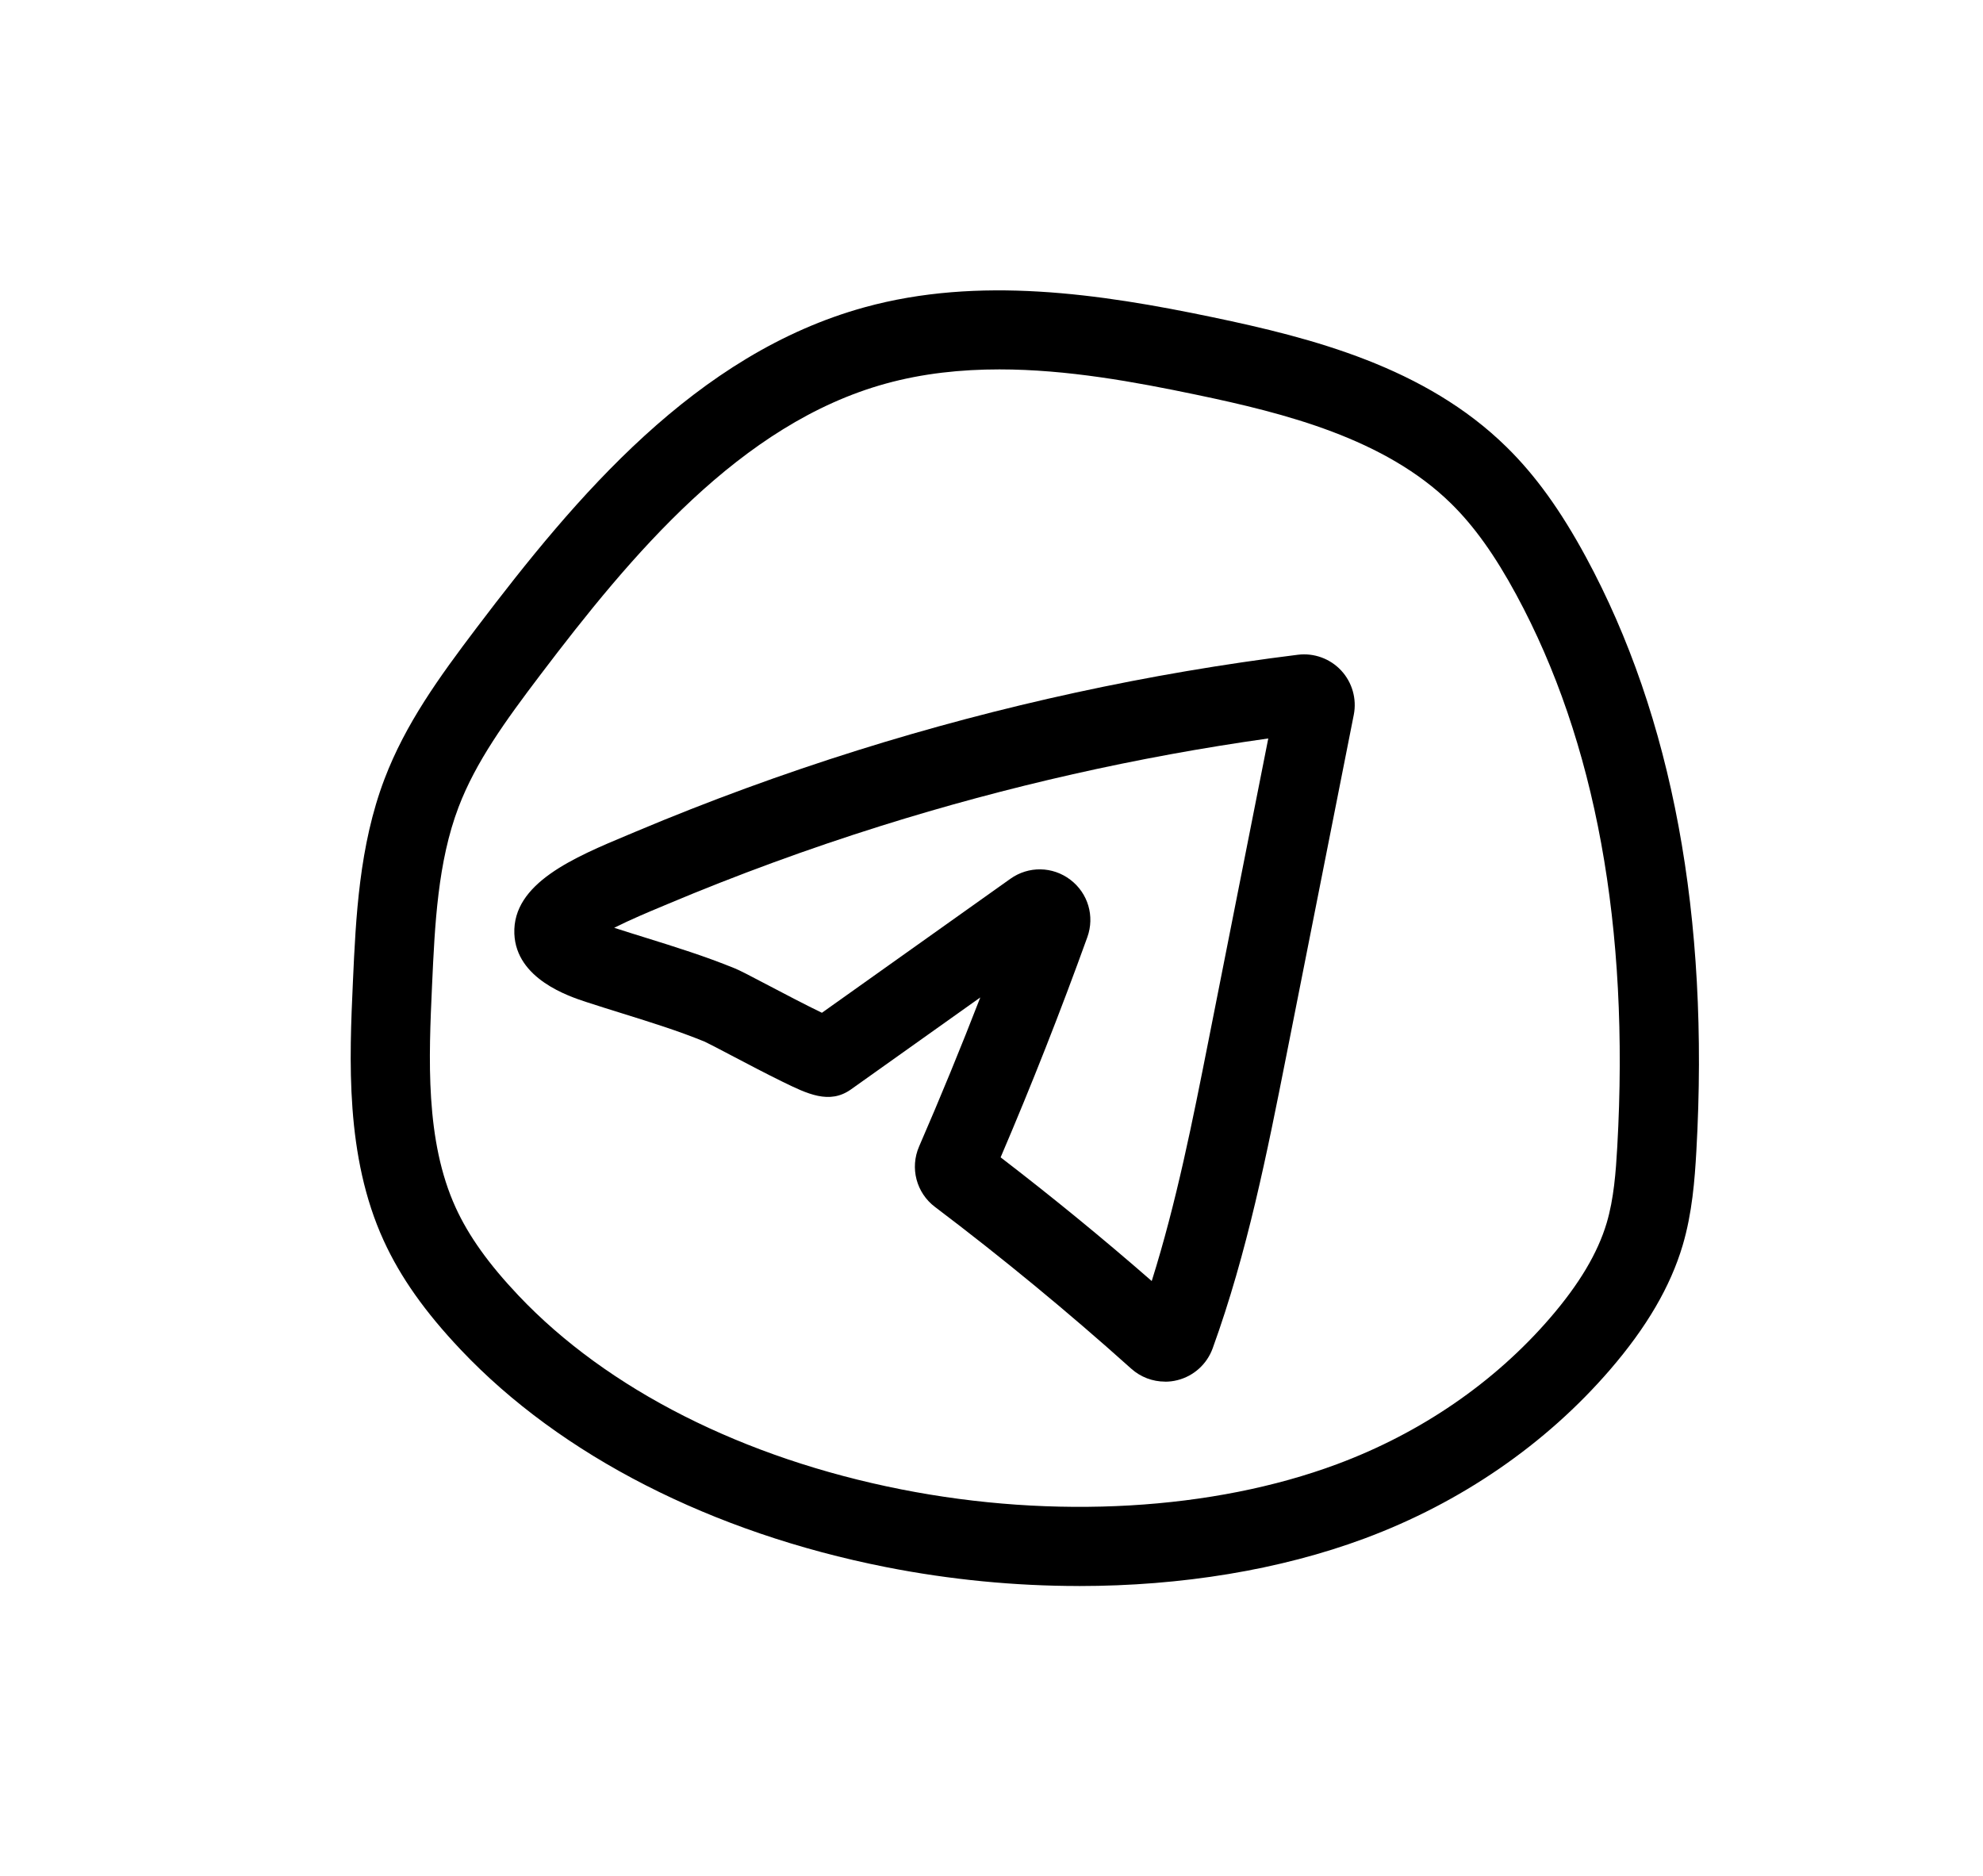
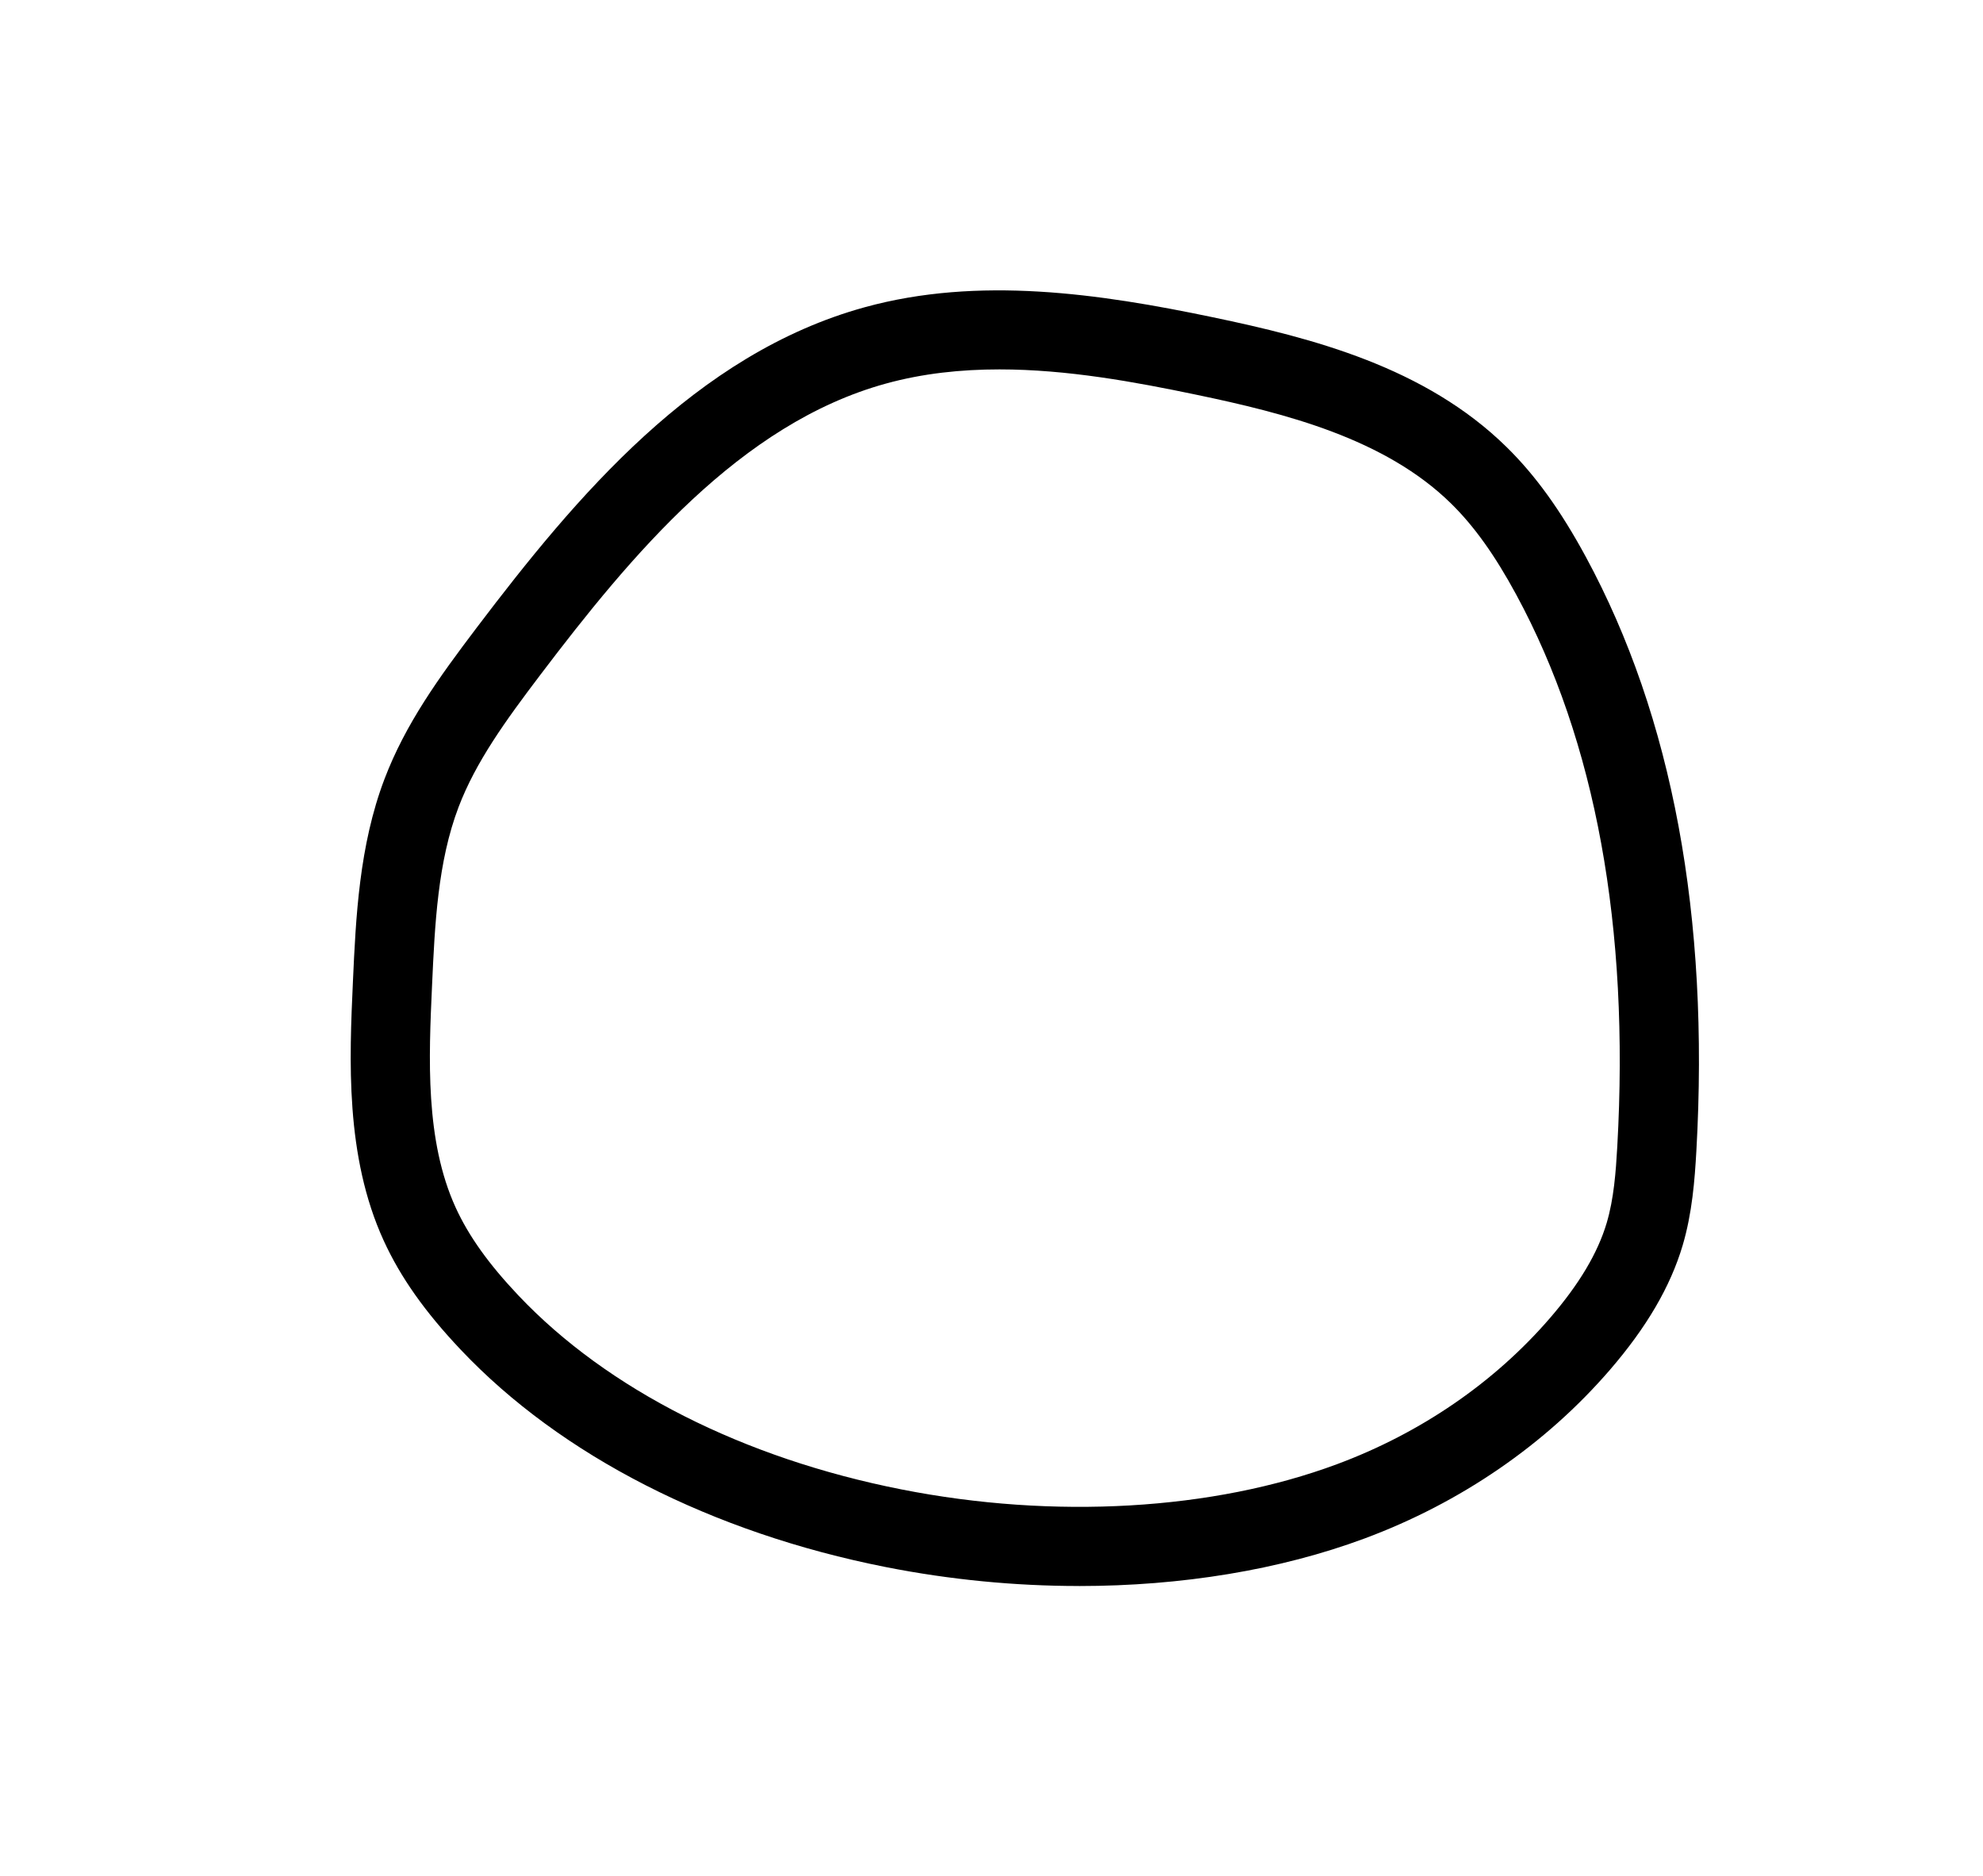
<svg xmlns="http://www.w3.org/2000/svg" id="Calque_1" viewBox="0 0 650.98 615.92">
  <path d="M354.21,520.63c-20.94,0-42.33-2.05-63.34-6.2-57.16-11.28-106.72-36.6-139.55-71.29-11.8-12.46-19.86-23.87-25.36-35.89-12.71-27.76-11.26-59.55-10.1-85.09.95-20.89,2.03-44.56,10.37-66.46,6.88-18.07,17.8-33.21,30.31-49.72,32.47-42.84,71.76-89.82,127.32-105.12,37.41-10.3,77.04-4.5,114.31,3.29,32.62,6.82,69.66,16.31,96.42,42.61,9.47,9.3,17.75,20.78,26.06,36.14,28.37,52.41,40.56,118,36.23,194.96-.53,9.42-1.36,20.35-4.5,30.96-4.01,13.51-11.81,26.87-23.87,40.85h0c-21.1,24.46-48.94,43.6-80.52,55.35-27.8,10.34-60.2,15.62-93.78,15.62ZM328.09,121.26c-12.58,0-25.15,1.31-37.32,4.67-47.72,13.14-83.61,56.31-113.5,95.75-11.28,14.88-21.08,28.41-26.73,43.26-6.85,18-7.79,38.54-8.7,58.4-1.09,23.93-2.33,51.04,7.76,73.09,4.28,9.35,10.83,18.51,20.6,28.84,29.15,30.8,73.79,53.41,125.7,63.65,50.15,9.9,102.28,6.88,143.02-8.28,27.48-10.22,51.65-26.81,69.9-47.96,9.6-11.12,15.69-21.35,18.63-31.25,2.35-7.93,3-16.72,3.47-25.04,4.06-72.07-7.09-133.01-33.13-181.12-7.04-13.01-13.85-22.54-21.42-29.97-21.75-21.37-54.52-29.64-83.52-35.7-20.26-4.24-42.54-8.34-64.76-8.34Z" />
-   <path d="M382.45,453.54c-4.05,0-8-1.48-11.09-4.25-20.63-18.51-42.31-36.38-64.42-53.09-6.13-4.63-8.28-12.8-5.22-19.85,6.99-16.09,13.71-32.46,20.09-48.92l-42.46,30.19c-7.06,5.02-14.29,1.48-22.66-2.62-5.15-2.52-11.46-5.84-16.53-8.5-3.45-1.82-7.75-4.07-8.83-4.56-8.69-3.55-17.56-6.31-26.96-9.24-3.89-1.21-7.9-2.46-11.9-3.77-5.7-1.87-23.03-7.55-23.62-22.41-.65-16.61,19.65-25.08,37.56-32.56l2.5-1.05c23.63-9.95,48.04-18.89,72.55-26.58,47.13-14.79,95.79-25.35,144.63-31.4,5.27-.65,10.57,1.28,14.19,5.17,3.62,3.89,5.17,9.33,4.14,14.54l-22.14,111.9c-6.29,31.76-12.79,64.61-24.18,96.06-1.89,5.2-6.21,9.11-11.58,10.46-1.34.34-2.7.5-4.05.5ZM328.49,379.92c16.9,12.97,33.52,26.57,49.6,40.6,8.11-25.74,13.46-52.77,18.66-79.05l19.6-99.06c-42.94,6.04-85.64,15.68-127.12,28.7-23.74,7.45-47.37,16.11-70.25,25.74l-2.57,1.08c-3.21,1.34-9.55,3.99-14.78,6.63,3.47,1.13,7.02,2.23,10.46,3.3,9.53,2.97,19.38,6.04,29.13,10.02,1.75.72,4.65,2.23,11.02,5.58,4.45,2.34,12.37,6.5,17.58,9l61.88-43.99c5.95-4.23,13.85-4.11,19.67.31,5.82,4.42,8.06,12,5.58,18.87-8.74,24.24-18.3,48.52-28.46,72.26Z" />
</svg>